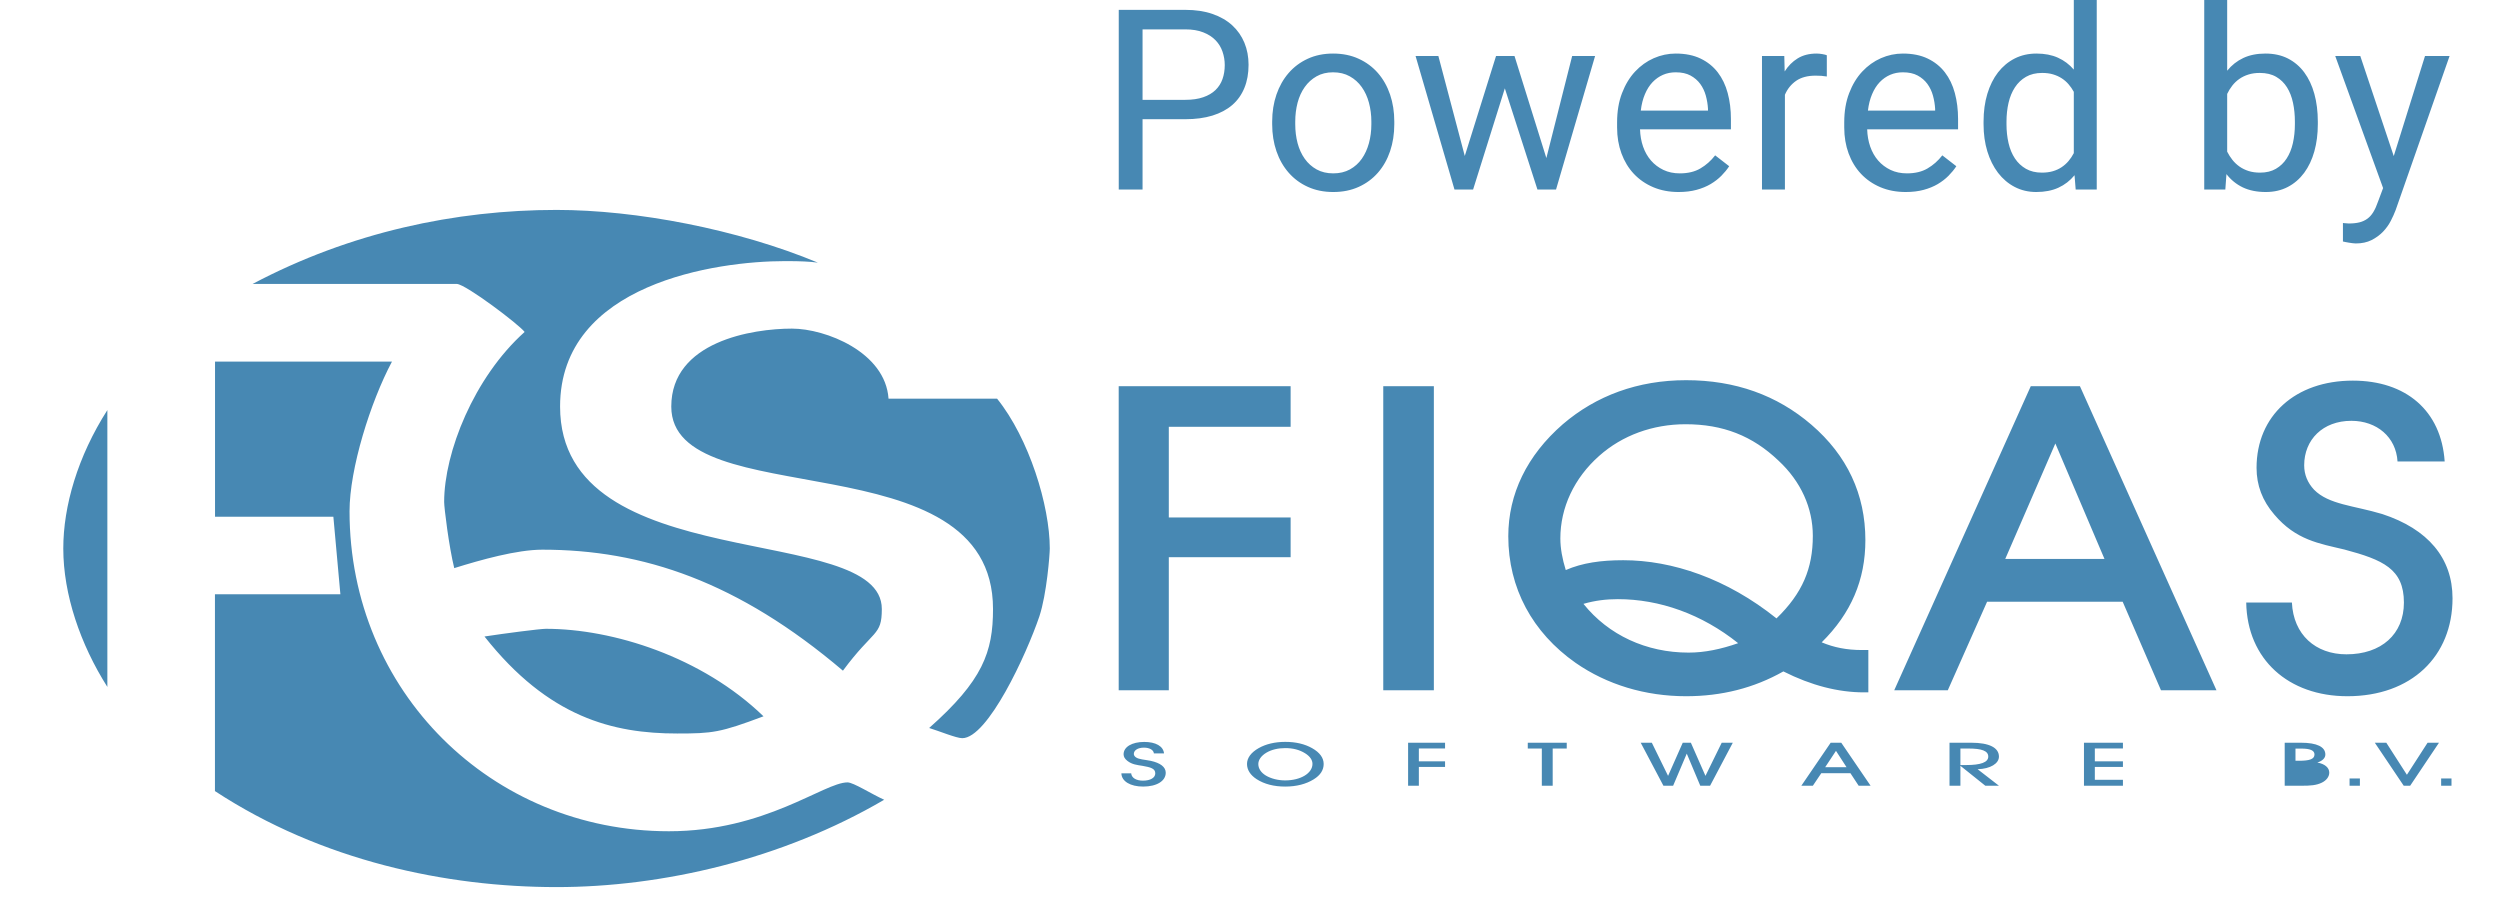
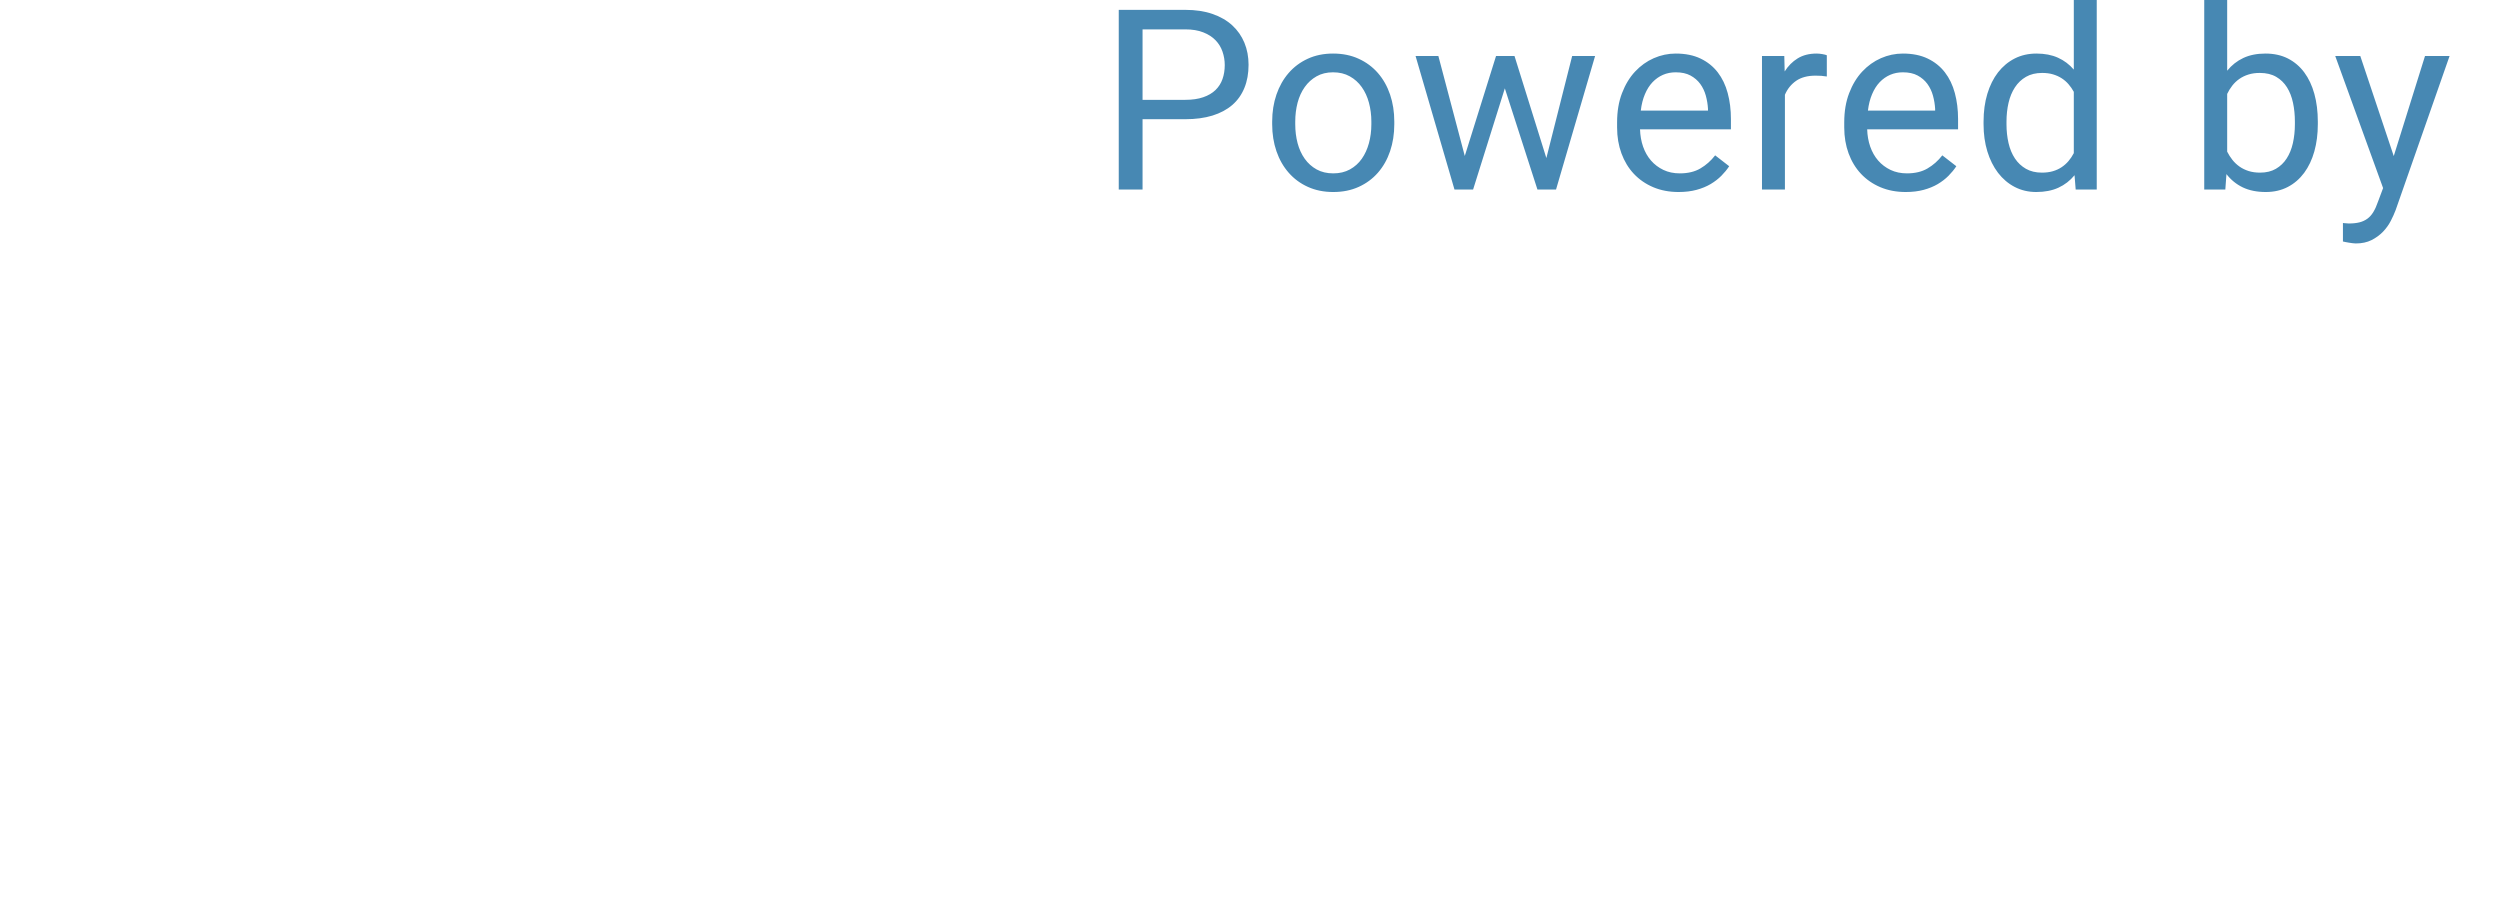
<svg xmlns="http://www.w3.org/2000/svg" xmlns:xlink="http://www.w3.org/1999/xlink" width="92px" height="34px" viewBox="0 0 92 34" version="1.1">
  <title>Group 11 Copy</title>
  <defs>
-     <path d="M87.505,21.19 L87.886,21.19 L87.886,20.923 L87.505,20.923 L87.505,21.19 Z M84.135,21.19 L84.515,21.19 L84.515,20.923 L84.135,20.923 L84.135,21.19 Z M86.365,21.19 L87.426,19.607 L87.006,19.607 L86.245,20.787 L85.487,19.607 L85.064,19.607 L86.128,21.19 L86.365,21.19 Z M75.795,21.19 L75.795,20.972 L74.761,20.972 L74.761,20.498 L75.795,20.498 L75.795,20.291 L74.761,20.291 L74.761,19.819 L75.795,19.819 L75.795,19.607 L74.361,19.607 L74.361,21.19 L75.795,21.19 Z M82.343,19.607 C82.937,19.607 83.244,19.761 83.244,20.041 C83.244,20.17 83.143,20.273 82.949,20.337 C83.221,20.384 83.388,20.524 83.388,20.707 C83.388,20.858 83.283,20.994 83.116,21.076 C82.91,21.177 82.685,21.19 82.385,21.19 L81.748,21.19 L81.748,19.607 Z M82.358,19.823 L82.145,19.823 L82.145,20.271 L82.273,20.271 C82.657,20.271 82.844,20.215 82.844,20.039 C82.844,19.89 82.685,19.823 82.358,19.823 Z M65.623,20.507 L64.838,20.507 L65.235,19.906 L65.623,20.507 Z M64.694,20.729 L65.767,20.729 L66.07,21.19 L66.509,21.19 L65.429,19.607 L65.04,19.607 L63.96,21.19 L64.384,21.19 L64.694,20.729 Z M69.814,20.429 L69.814,19.821 L70.113,19.821 C70.598,19.821 70.839,19.906 70.839,20.117 C70.839,20.328 70.567,20.429 70.019,20.429 L69.814,20.429 Z M69.814,21.19 L69.814,20.456 L70.731,21.19 L71.232,21.19 L70.447,20.582 C70.917,20.569 71.232,20.373 71.232,20.119 C71.232,19.792 70.882,19.607 70.21,19.607 L69.413,19.607 L69.413,21.19 L69.814,21.19 Z M49.489,21.19 L49.885,21.19 L49.885,20.498 L50.849,20.498 L50.849,20.291 L49.885,20.291 L49.885,19.819 L50.849,19.819 L50.849,19.607 L49.489,19.607 L49.489,21.19 Z M54.81,21.19 L54.81,19.821 L55.327,19.821 L55.327,19.607 L53.893,19.607 L53.893,19.821 L54.41,19.821 L54.41,21.19 L54.81,21.19 Z M58.049,19.607 L58.885,21.19 L59.242,21.19 L59.744,20.008 L60.241,21.19 L60.602,21.19 L61.438,19.607 L61.03,19.607 L60.432,20.827 L59.895,19.607 L59.596,19.607 L59.056,20.827 L58.458,19.607 L58.049,19.607 Z M80.332,14.449 C80.368,16.542 81.887,17.896 84.056,17.896 C86.406,17.896 87.924,16.432 87.924,14.292 C87.924,12.813 87.02,11.743 85.339,11.192 C84.291,10.877 83.369,10.846 82.827,10.295 C82.592,10.043 82.465,9.744 82.465,9.398 C82.465,8.454 83.152,7.761 84.2,7.761 C85.141,7.761 85.845,8.359 85.9,9.256 L87.635,9.256 C87.508,7.383 86.207,6.282 84.255,6.282 C82.14,6.282 80.712,7.572 80.712,9.492 C80.712,10.137 80.929,10.704 81.363,11.208 C82.158,12.152 83.025,12.278 83.947,12.498 C85.357,12.876 86.135,13.206 86.135,14.449 C86.135,15.614 85.303,16.354 84.02,16.354 C82.881,16.354 82.068,15.63 82.013,14.449 L80.332,14.449 Z M38.938,20.734 C38.945,21.03 39.272,21.221 39.738,21.221 C40.243,21.221 40.57,21.014 40.57,20.711 C40.57,20.502 40.375,20.351 40.014,20.273 C39.789,20.228 39.59,20.224 39.474,20.146 C39.423,20.11 39.396,20.068 39.396,20.019 C39.396,19.885 39.544,19.788 39.769,19.788 C39.971,19.788 40.123,19.872 40.134,19.999 L40.507,19.999 C40.48,19.734 40.2,19.578 39.781,19.578 C39.326,19.578 39.019,19.761 39.019,20.033 C39.019,20.124 39.066,20.204 39.159,20.275 C39.33,20.409 39.516,20.427 39.715,20.458 C40.018,20.511 40.185,20.558 40.185,20.734 C40.185,20.898 40.006,21.003 39.73,21.003 C39.485,21.003 39.311,20.901 39.299,20.734 L38.938,20.734 Z M43.977,20.391 C43.977,20.239 44.085,20.084 44.28,19.97 C44.462,19.863 44.703,19.805 44.964,19.805 C45.259,19.805 45.492,19.868 45.698,19.995 C45.877,20.106 45.97,20.242 45.97,20.386 C45.97,20.731 45.535,20.994 44.964,20.994 C44.707,20.994 44.447,20.93 44.256,20.816 C44.078,20.709 43.977,20.558 43.977,20.391 M43.561,20.389 C43.561,20.607 43.685,20.8 43.918,20.95 C44.198,21.13 44.552,21.221 44.964,21.221 C45.379,21.221 45.733,21.13 46.016,20.954 C46.258,20.805 46.382,20.616 46.382,20.389 C46.382,20.164 46.238,19.966 45.958,19.808 C45.686,19.654 45.356,19.576 44.968,19.576 C44.587,19.576 44.256,19.656 43.992,19.805 C43.708,19.966 43.561,20.168 43.561,20.389 M48.575,17.676 L50.437,17.676 L50.437,6.486 L48.575,6.486 L48.575,17.676 Z M63.046,15.032 C61.22,13.568 59.213,12.891 57.406,12.891 C56.592,12.891 55.906,12.986 55.291,13.253 C55.164,12.844 55.092,12.451 55.092,12.089 C55.092,10.956 55.598,9.87 56.52,9.052 C57.37,8.296 58.49,7.887 59.701,7.887 C61.075,7.887 62.16,8.312 63.118,9.225 C63.949,9.996 64.383,10.972 64.383,11.994 C64.383,13.19 64.004,14.103 63.046,15.032 M61.635,15.944 C61.003,16.165 60.406,16.291 59.81,16.291 C58.255,16.291 56.863,15.646 55.942,14.497 C56.375,14.371 56.791,14.324 57.207,14.324 C58.744,14.324 60.298,14.874 61.635,15.944 M63.299,16.983 C64.329,17.503 65.323,17.754 66.263,17.754 L66.426,17.754 L66.426,16.196 L66.191,16.196 C65.63,16.196 65.16,16.102 64.709,15.913 C65.793,14.843 66.317,13.615 66.317,12.152 C66.317,10.468 65.648,9.036 64.329,7.903 C63.064,6.817 61.527,6.266 59.719,6.266 C57.948,6.266 56.412,6.833 55.182,7.887 C53.863,9.036 53.176,10.452 53.176,12.01 C53.176,13.914 54.062,15.551 55.653,16.668 C56.809,17.471 58.219,17.896 59.719,17.896 C61.021,17.896 62.214,17.597 63.299,16.983 M75.116,12.844 L71.464,12.844 L73.308,8.595 L75.116,12.844 Z M70.796,14.418 L75.785,14.418 L77.195,17.676 L79.237,17.676 L74.212,6.486 L72.404,6.486 L67.379,17.676 L69.35,17.676 L70.796,14.418 Z M26.814,4.368 C28.054,4.368 30.252,5.231 30.369,6.945 L34.363,6.945 C35.543,8.409 36.303,10.887 36.303,12.46 C36.303,12.674 36.192,14.133 35.92,14.957 C35.441,16.37 34.018,19.44 33.082,19.44 C32.864,19.44 32.244,19.182 31.864,19.065 C33.837,17.32 34.214,16.271 34.214,14.687 C34.214,8.36 22.374,11.261 22.374,7.236 C22.374,4.839 25.366,4.368 26.814,4.368 Z M18.152,1.77635684e-15 C21.079,1.77635684e-15 24.817,0.71 27.769,1.94 C27.469,1.897 27.057,1.887 26.778,1.885 L26.553,1.884 C24.061,1.884 18.282,2.698 18.282,7.236 C18.282,13.573 30.122,11.443 30.122,14.687 C30.122,15.693 29.82,15.429 28.691,16.956 C24.837,13.681 21.329,12.503 17.629,12.503 C16.693,12.503 15.369,12.876 14.387,13.182 C14.191,12.384 14.016,10.962 14.016,10.747 C14.016,8.928 15.108,6.166 16.977,4.491 C16.788,4.231 14.822,2.74 14.484,2.724 L6.966,2.724 C10.568,0.818 14.441,1.77635684e-15 18.152,1.77635684e-15 Z M5.584,5.583 L12.095,5.583 C11.301,7.075 10.534,9.527 10.534,11.09 C10.534,17.716 15.757,22.865 22.287,22.865 C25.845,22.865 27.989,21.067 28.86,21.067 C29.077,21.067 29.746,21.498 30.209,21.706 C26.444,23.908 22.036,24.92 18.152,24.92 C14.103,24.92 9.509,23.961 5.581,21.387 L5.581,14.143 L10.197,14.143 L9.939,11.292 L5.584,11.292 L5.584,5.583 Z M17.76,15.415 C20.219,15.415 23.503,16.444 25.768,18.635 C24.173,19.234 23.897,19.268 22.591,19.268 C20.241,19.268 17.856,18.685 15.5,15.698 C16.231,15.586 17.542,15.415 17.76,15.415 L17.76,15.415 Z M1.622,7.366 L1.622,17.554 C0.626,15.983 2.22044605e-15,14.151 2.22044605e-15,12.46 C2.22044605e-15,10.897 0.529,9.077 1.622,7.366 L1.622,7.366 Z M38.839,17.676 L40.683,17.676 L40.683,12.781 L45.166,12.781 L45.166,11.318 L40.683,11.318 L40.683,7.981 L45.166,7.981 L45.166,6.486 L38.839,6.486 L38.839,17.676 Z" id="path-1" />
-   </defs>
+     </defs>
  <g id="#3-deze-zijn-gekozen" stroke="none" stroke-width="1" fill="#4788b3" fill-rule="evenodd">
    <g id="32892---1.1-copy" transform="translate(-2474, -322)">
      <g id="Group-11-Copy" transform="translate(2474, 322)">
        <path d="M42.046,4.387 L42.046,6.975 L41.17,6.975 L41.17,0.363 L43.62,0.363 C43.997,0.363 44.33,0.413 44.619,0.513 C44.908,0.613 45.15,0.753 45.347,0.933 C45.543,1.113 45.692,1.327 45.794,1.573 C45.896,1.82 45.947,2.09 45.947,2.384 C45.947,2.702 45.896,2.986 45.794,3.235 C45.692,3.485 45.543,3.695 45.347,3.864 C45.15,4.034 44.908,4.163 44.619,4.253 C44.33,4.342 43.997,4.387 43.62,4.387 L42.046,4.387 Z M42.046,3.674 L43.62,3.674 C43.875,3.674 44.095,3.642 44.279,3.578 C44.463,3.515 44.614,3.426 44.731,3.313 C44.848,3.199 44.934,3.064 44.988,2.909 C45.043,2.753 45.071,2.581 45.071,2.393 C45.071,2.224 45.043,2.059 44.988,1.9 C44.934,1.741 44.848,1.601 44.731,1.48 C44.614,1.359 44.463,1.262 44.279,1.19 C44.095,1.117 43.875,1.081 43.62,1.081 L42.046,1.081 L42.046,3.674 Z M46.816,4.473 C46.816,4.116 46.869,3.785 46.973,3.481 C47.078,3.176 47.227,2.912 47.421,2.688 C47.614,2.464 47.849,2.289 48.125,2.162 C48.402,2.034 48.713,1.971 49.056,1.971 C49.406,1.971 49.72,2.034 49.998,2.162 C50.277,2.289 50.513,2.464 50.708,2.688 C50.902,2.912 51.052,3.176 51.155,3.481 C51.258,3.785 51.31,4.116 51.31,4.473 L51.31,4.573 C51.31,4.93 51.258,5.261 51.155,5.565 C51.052,5.869 50.902,6.133 50.708,6.355 C50.513,6.578 50.277,6.752 50.001,6.877 C49.724,7.003 49.412,7.066 49.065,7.066 C48.719,7.066 48.407,7.003 48.13,6.877 C47.853,6.752 47.618,6.578 47.423,6.355 C47.228,6.133 47.078,5.869 46.973,5.565 C46.869,5.261 46.816,4.93 46.816,4.573 L46.816,4.473 Z M47.665,4.573 C47.665,4.818 47.694,5.05 47.751,5.268 C47.809,5.486 47.897,5.677 48.014,5.842 C48.131,6.007 48.277,6.138 48.452,6.235 C48.627,6.332 48.831,6.38 49.065,6.38 C49.297,6.38 49.5,6.332 49.677,6.235 C49.853,6.138 49.999,6.007 50.115,5.842 C50.23,5.677 50.318,5.486 50.377,5.268 C50.436,5.05 50.466,4.818 50.466,4.573 L50.466,4.473 C50.466,4.231 50.436,4 50.377,3.78 C50.318,3.561 50.23,3.369 50.112,3.204 C49.995,3.039 49.849,2.907 49.672,2.809 C49.496,2.71 49.29,2.661 49.056,2.661 C48.825,2.661 48.623,2.71 48.449,2.809 C48.276,2.907 48.131,3.039 48.014,3.204 C47.897,3.369 47.809,3.561 47.751,3.78 C47.694,4 47.665,4.231 47.665,4.473 L47.665,4.573 Z M56.906,5.817 L57.855,2.062 L58.699,2.062 L57.262,6.975 L56.578,6.975 L55.378,3.251 L54.21,6.975 L53.525,6.975 L52.093,2.062 L52.932,2.062 L53.904,5.74 L55.054,2.062 L55.734,2.062 L56.906,5.817 Z M61.772,7.066 C61.429,7.066 61.118,7.007 60.839,6.889 C60.561,6.771 60.323,6.606 60.125,6.396 C59.928,6.186 59.776,5.935 59.669,5.644 C59.563,5.354 59.509,5.036 59.509,4.691 L59.509,4.5 C59.509,4.101 59.569,3.743 59.69,3.428 C59.81,3.114 59.97,2.849 60.171,2.634 C60.372,2.419 60.601,2.255 60.86,2.141 C61.118,2.028 61.388,1.971 61.667,1.971 C62.02,1.971 62.324,2.032 62.58,2.155 C62.835,2.277 63.046,2.446 63.212,2.661 C63.378,2.876 63.5,3.13 63.579,3.424 C63.658,3.718 63.698,4.037 63.698,4.382 L63.698,4.759 L60.353,4.759 C60.36,4.986 60.397,5.198 60.465,5.395 C60.534,5.592 60.631,5.763 60.757,5.908 C60.883,6.053 61.036,6.168 61.213,6.253 C61.391,6.338 61.593,6.38 61.818,6.38 C62.116,6.38 62.369,6.32 62.575,6.198 C62.782,6.077 62.963,5.917 63.118,5.717 L63.634,6.117 C63.555,6.238 63.459,6.355 63.346,6.469 C63.234,6.582 63.102,6.684 62.952,6.773 C62.801,6.862 62.629,6.933 62.434,6.986 C62.239,7.039 62.019,7.066 61.772,7.066 Z M61.667,2.661 C61.497,2.661 61.34,2.692 61.197,2.754 C61.055,2.816 60.927,2.906 60.814,3.024 C60.702,3.142 60.608,3.289 60.534,3.465 C60.459,3.64 60.408,3.842 60.381,4.069 L62.854,4.069 L62.854,4.005 C62.845,3.842 62.818,3.68 62.774,3.519 C62.73,3.359 62.661,3.215 62.569,3.088 C62.476,2.961 62.356,2.858 62.21,2.779 C62.064,2.7 61.883,2.661 61.667,2.661 Z M67.227,2.815 C67.154,2.803 67.086,2.795 67.024,2.79 C66.962,2.786 66.891,2.784 66.812,2.784 C66.52,2.784 66.282,2.847 66.098,2.974 C65.914,3.102 65.776,3.273 65.685,3.487 L65.685,6.975 L64.841,6.975 L64.841,2.062 L65.662,2.062 L65.676,2.629 C65.804,2.426 65.963,2.266 66.155,2.148 C66.347,2.03 66.579,1.971 66.853,1.971 C66.914,1.971 66.984,1.978 67.063,1.991 C67.142,2.005 67.197,2.019 67.227,2.034 L67.227,2.815 Z M70.131,7.066 C69.788,7.066 69.477,7.007 69.198,6.889 C68.92,6.771 68.682,6.606 68.484,6.396 C68.287,6.186 68.135,5.935 68.028,5.644 C67.922,5.354 67.868,5.036 67.868,4.691 L67.868,4.5 C67.868,4.101 67.928,3.743 68.049,3.428 C68.169,3.114 68.329,2.849 68.53,2.634 C68.731,2.419 68.96,2.255 69.219,2.141 C69.477,2.028 69.747,1.971 70.026,1.971 C70.379,1.971 70.683,2.032 70.939,2.155 C71.194,2.277 71.405,2.446 71.571,2.661 C71.737,2.876 71.859,3.13 71.938,3.424 C72.017,3.718 72.057,4.037 72.057,4.382 L72.057,4.759 L68.712,4.759 C68.719,4.986 68.756,5.198 68.824,5.395 C68.893,5.592 68.99,5.763 69.116,5.908 C69.242,6.053 69.395,6.168 69.572,6.253 C69.75,6.338 69.952,6.38 70.177,6.38 C70.475,6.38 70.728,6.32 70.934,6.198 C71.141,6.077 71.322,5.917 71.477,5.717 L71.993,6.117 C71.914,6.238 71.818,6.355 71.705,6.469 C71.593,6.582 71.461,6.684 71.311,6.773 C71.16,6.862 70.988,6.933 70.793,6.986 C70.598,7.039 70.378,7.066 70.131,7.066 Z M70.026,2.661 C69.856,2.661 69.699,2.692 69.557,2.754 C69.414,2.816 69.286,2.906 69.173,3.024 C69.061,3.142 68.967,3.289 68.893,3.465 C68.818,3.64 68.767,3.842 68.74,4.069 L71.213,4.069 L71.213,4.005 C71.204,3.842 71.177,3.68 71.133,3.519 C71.089,3.359 71.02,3.215 70.928,3.088 C70.835,2.961 70.715,2.858 70.569,2.779 C70.423,2.7 70.242,2.661 70.026,2.661 Z M72.995,4.477 C72.995,4.102 73.041,3.761 73.134,3.453 C73.227,3.146 73.358,2.883 73.528,2.663 C73.699,2.444 73.903,2.274 74.142,2.152 C74.381,2.031 74.648,1.971 74.943,1.971 C75.244,1.971 75.507,2.022 75.732,2.123 C75.957,2.224 76.152,2.37 76.316,2.561 L76.316,0 L77.16,0 L77.16,6.975 L76.385,6.975 L76.343,6.448 C76.179,6.648 75.982,6.801 75.75,6.907 C75.519,7.013 75.247,7.066 74.934,7.066 C74.645,7.066 74.381,7.004 74.142,6.88 C73.903,6.756 73.699,6.582 73.528,6.36 C73.358,6.137 73.227,5.874 73.134,5.57 C73.041,5.265 72.995,4.933 72.995,4.573 L72.995,4.477 Z M73.839,4.573 C73.839,4.818 73.864,5.049 73.914,5.265 C73.964,5.482 74.042,5.67 74.149,5.831 C74.255,5.991 74.391,6.118 74.555,6.212 C74.719,6.306 74.915,6.353 75.144,6.353 C75.293,6.353 75.426,6.335 75.545,6.301 C75.664,6.266 75.771,6.217 75.867,6.153 C75.962,6.09 76.048,6.014 76.122,5.926 C76.197,5.838 76.261,5.741 76.316,5.635 L76.316,3.379 C76.261,3.279 76.197,3.186 76.124,3.102 C76.051,3.017 75.967,2.943 75.871,2.881 C75.775,2.819 75.668,2.771 75.55,2.736 C75.431,2.701 75.299,2.684 75.153,2.684 C74.922,2.684 74.723,2.731 74.557,2.827 C74.392,2.922 74.255,3.052 74.149,3.215 C74.042,3.379 73.964,3.568 73.914,3.785 C73.864,4.001 73.839,4.232 73.839,4.477 L73.839,4.573 Z M85.296,4.573 C85.296,4.933 85.253,5.265 85.168,5.57 C85.083,5.874 84.958,6.137 84.794,6.36 C84.629,6.582 84.429,6.756 84.191,6.88 C83.954,7.004 83.684,7.066 83.379,7.066 C83.054,7.066 82.773,7.009 82.535,6.896 C82.298,6.782 82.097,6.619 81.933,6.407 L81.892,6.975 L81.116,6.975 L81.116,0 L81.96,0 L81.96,2.602 C82.125,2.399 82.322,2.243 82.554,2.134 C82.785,2.025 83.057,1.971 83.37,1.971 C83.68,1.971 83.955,2.031 84.194,2.152 C84.433,2.274 84.633,2.444 84.796,2.663 C84.959,2.883 85.083,3.146 85.168,3.453 C85.253,3.761 85.296,4.102 85.296,4.477 L85.296,4.573 Z M84.452,4.477 C84.452,4.232 84.429,4.001 84.383,3.785 C84.337,3.568 84.264,3.379 84.162,3.215 C84.06,3.052 83.927,2.922 83.763,2.827 C83.598,2.731 83.398,2.684 83.16,2.684 C83.005,2.684 82.865,2.703 82.741,2.743 C82.616,2.782 82.504,2.837 82.405,2.906 C82.306,2.976 82.221,3.058 82.148,3.151 C82.075,3.245 82.012,3.347 81.96,3.456 L81.96,5.581 C82.015,5.69 82.08,5.791 82.154,5.885 C82.229,5.979 82.316,6.061 82.414,6.13 C82.513,6.2 82.625,6.254 82.75,6.294 C82.874,6.333 83.014,6.353 83.17,6.353 C83.398,6.353 83.592,6.306 83.753,6.212 C83.915,6.118 84.047,5.991 84.15,5.831 C84.254,5.67 84.33,5.482 84.379,5.265 C84.427,5.049 84.452,4.818 84.452,4.573 L84.452,4.477 Z M88.09,5.744 L89.24,2.062 L90.144,2.062 L88.159,7.733 C88.113,7.854 88.054,7.986 87.981,8.128 C87.908,8.271 87.813,8.403 87.696,8.526 C87.579,8.648 87.438,8.751 87.274,8.835 C87.109,8.918 86.916,8.959 86.694,8.959 C86.661,8.959 86.621,8.956 86.576,8.95 C86.53,8.944 86.484,8.937 86.439,8.93 C86.393,8.922 86.351,8.915 86.311,8.907 C86.272,8.9 86.241,8.893 86.22,8.887 L86.22,8.206 C86.232,8.209 86.249,8.211 86.27,8.212 C86.291,8.214 86.313,8.215 86.336,8.217 C86.359,8.218 86.38,8.22 86.4,8.222 C86.42,8.223 86.436,8.224 86.448,8.224 C86.591,8.224 86.717,8.21 86.827,8.183 C86.936,8.156 87.033,8.111 87.119,8.049 C87.204,7.987 87.278,7.904 87.34,7.801 C87.402,7.699 87.459,7.571 87.511,7.42 L87.698,6.921 L85.937,2.062 L86.859,2.062 L88.09,5.744 Z" id="Powered-by" fill="#4788b3" fill-rule="nonzero" />
        <g id="✱-/-Logo-/-FIQAS-/-Origineel" transform="translate(2.329, 7.725)">
          <mask id="mask-2" fill="white">
            <use xlink:href="#path-1" />
          </mask>
          <use id="Mask" fill="#4788b3" xlink:href="#path-1" />
        </g>
      </g>
    </g>
  </g>
</svg>